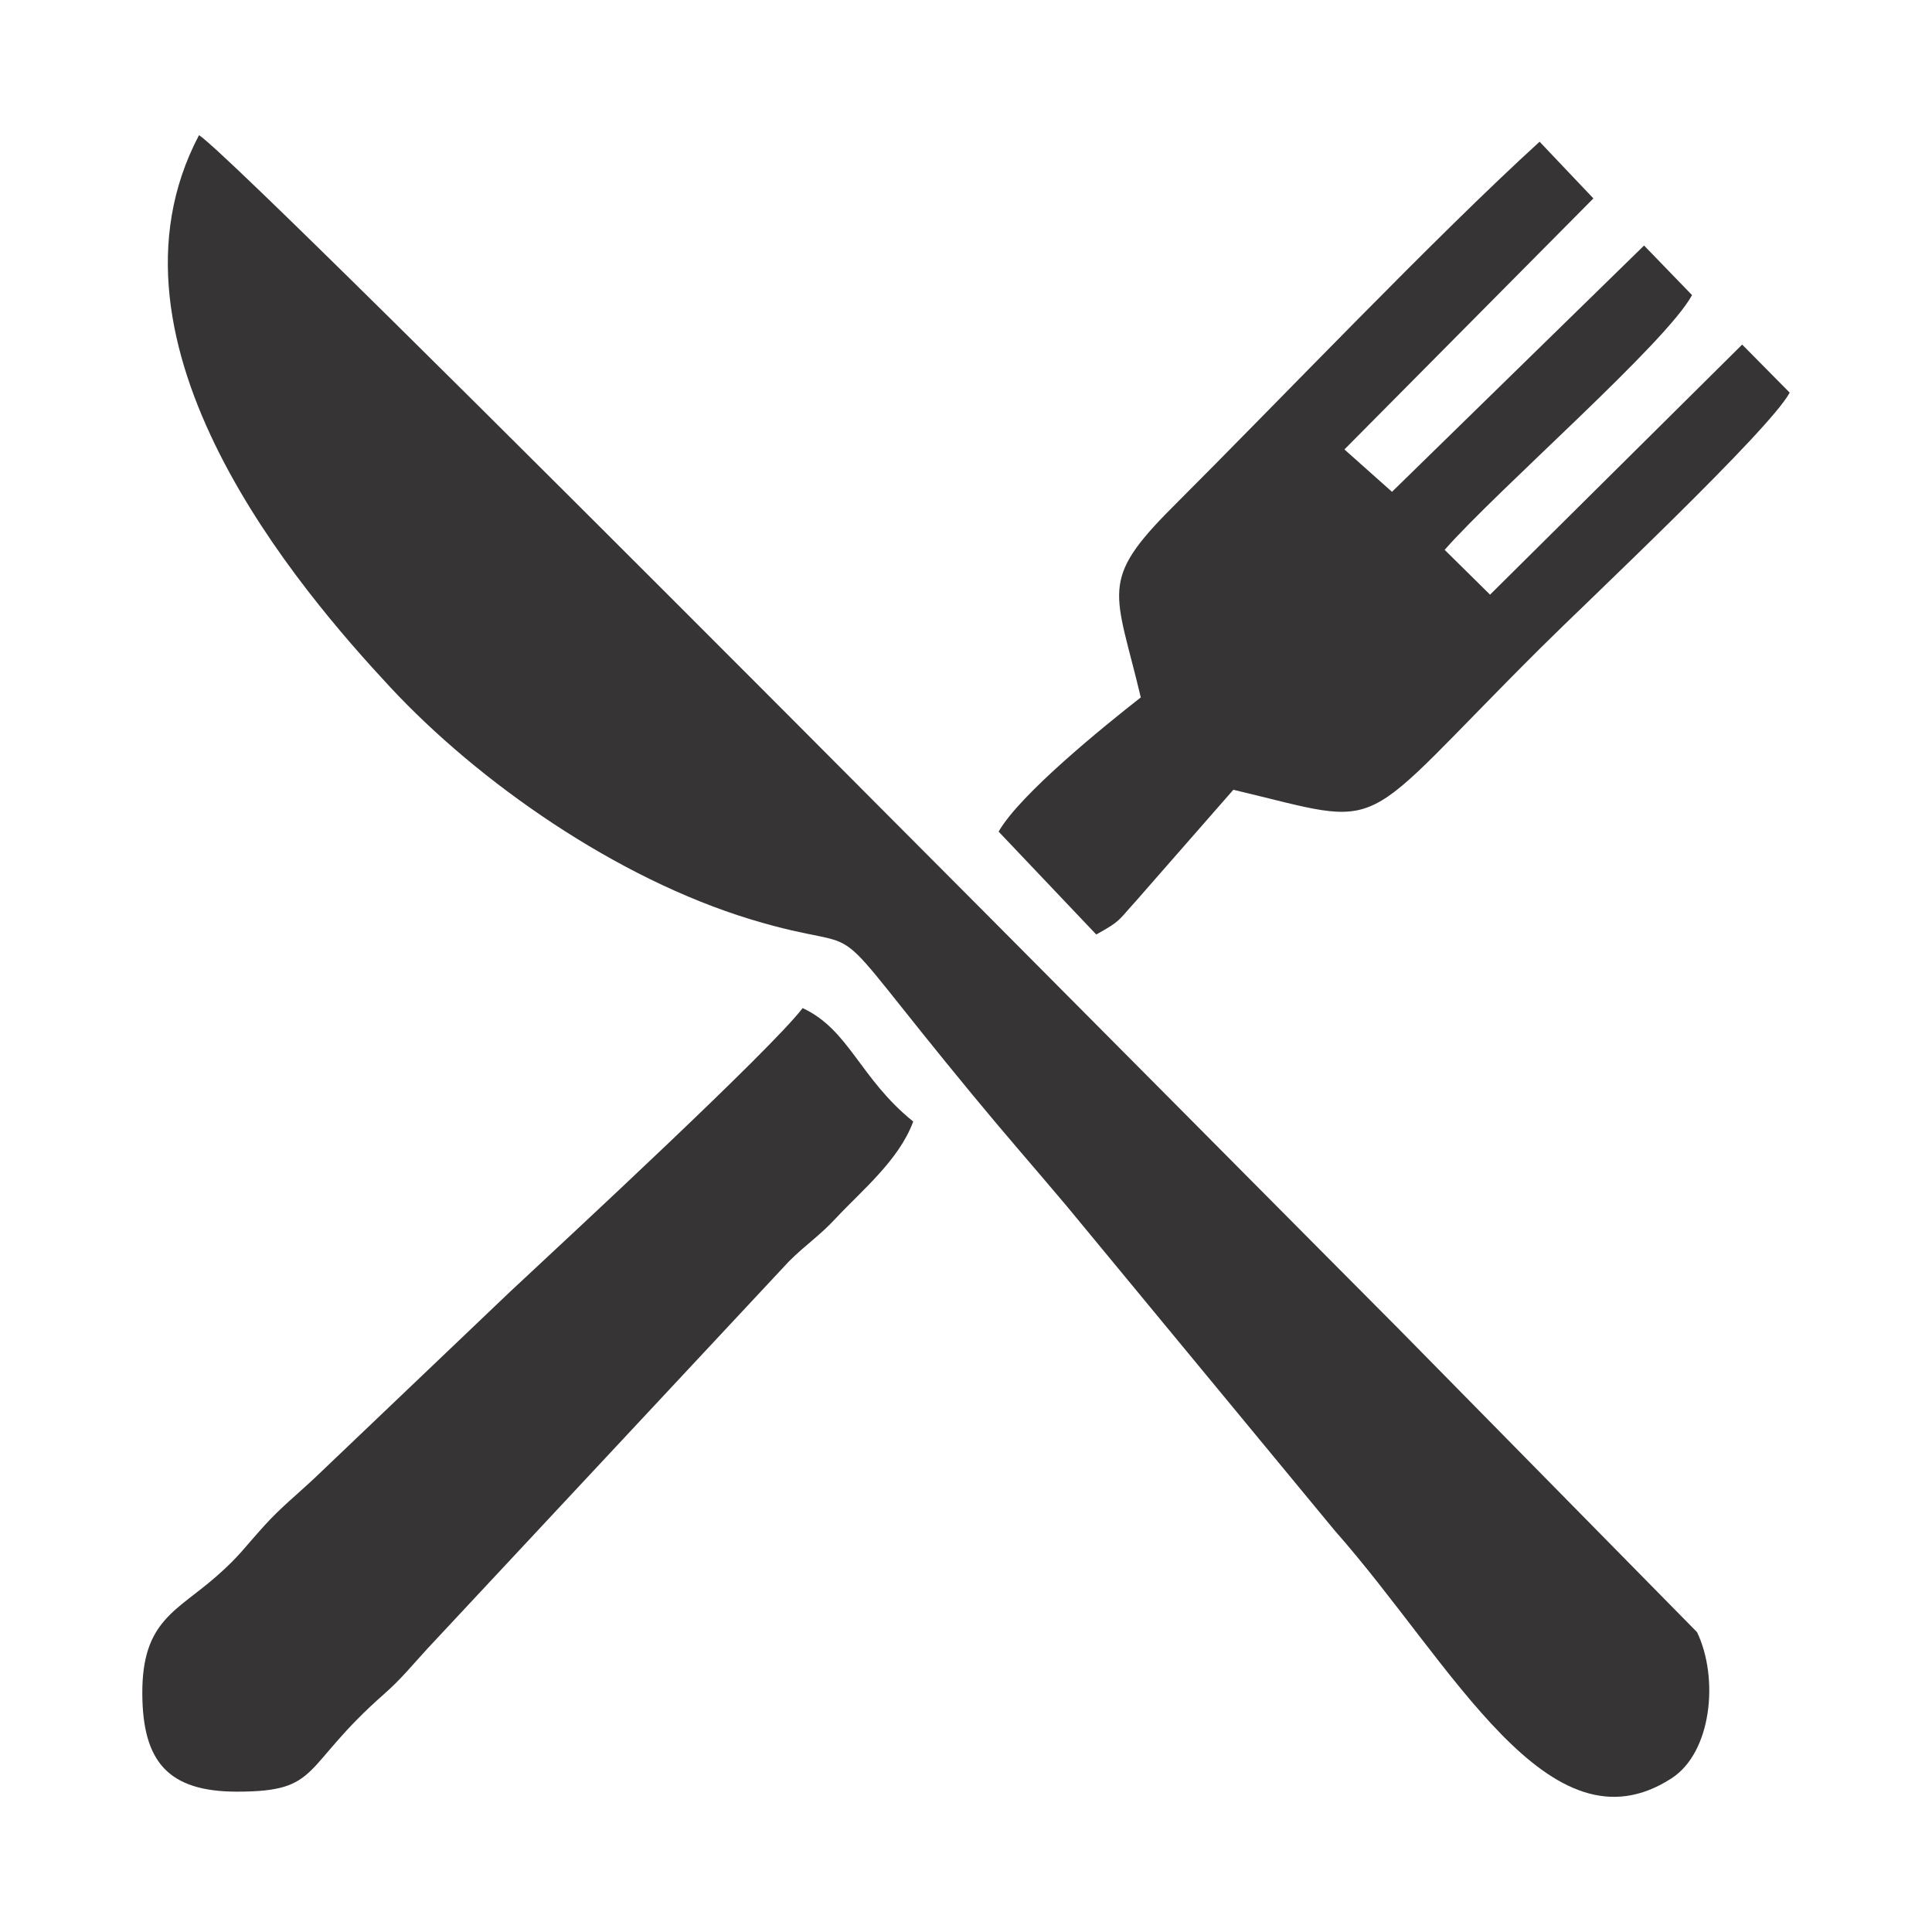
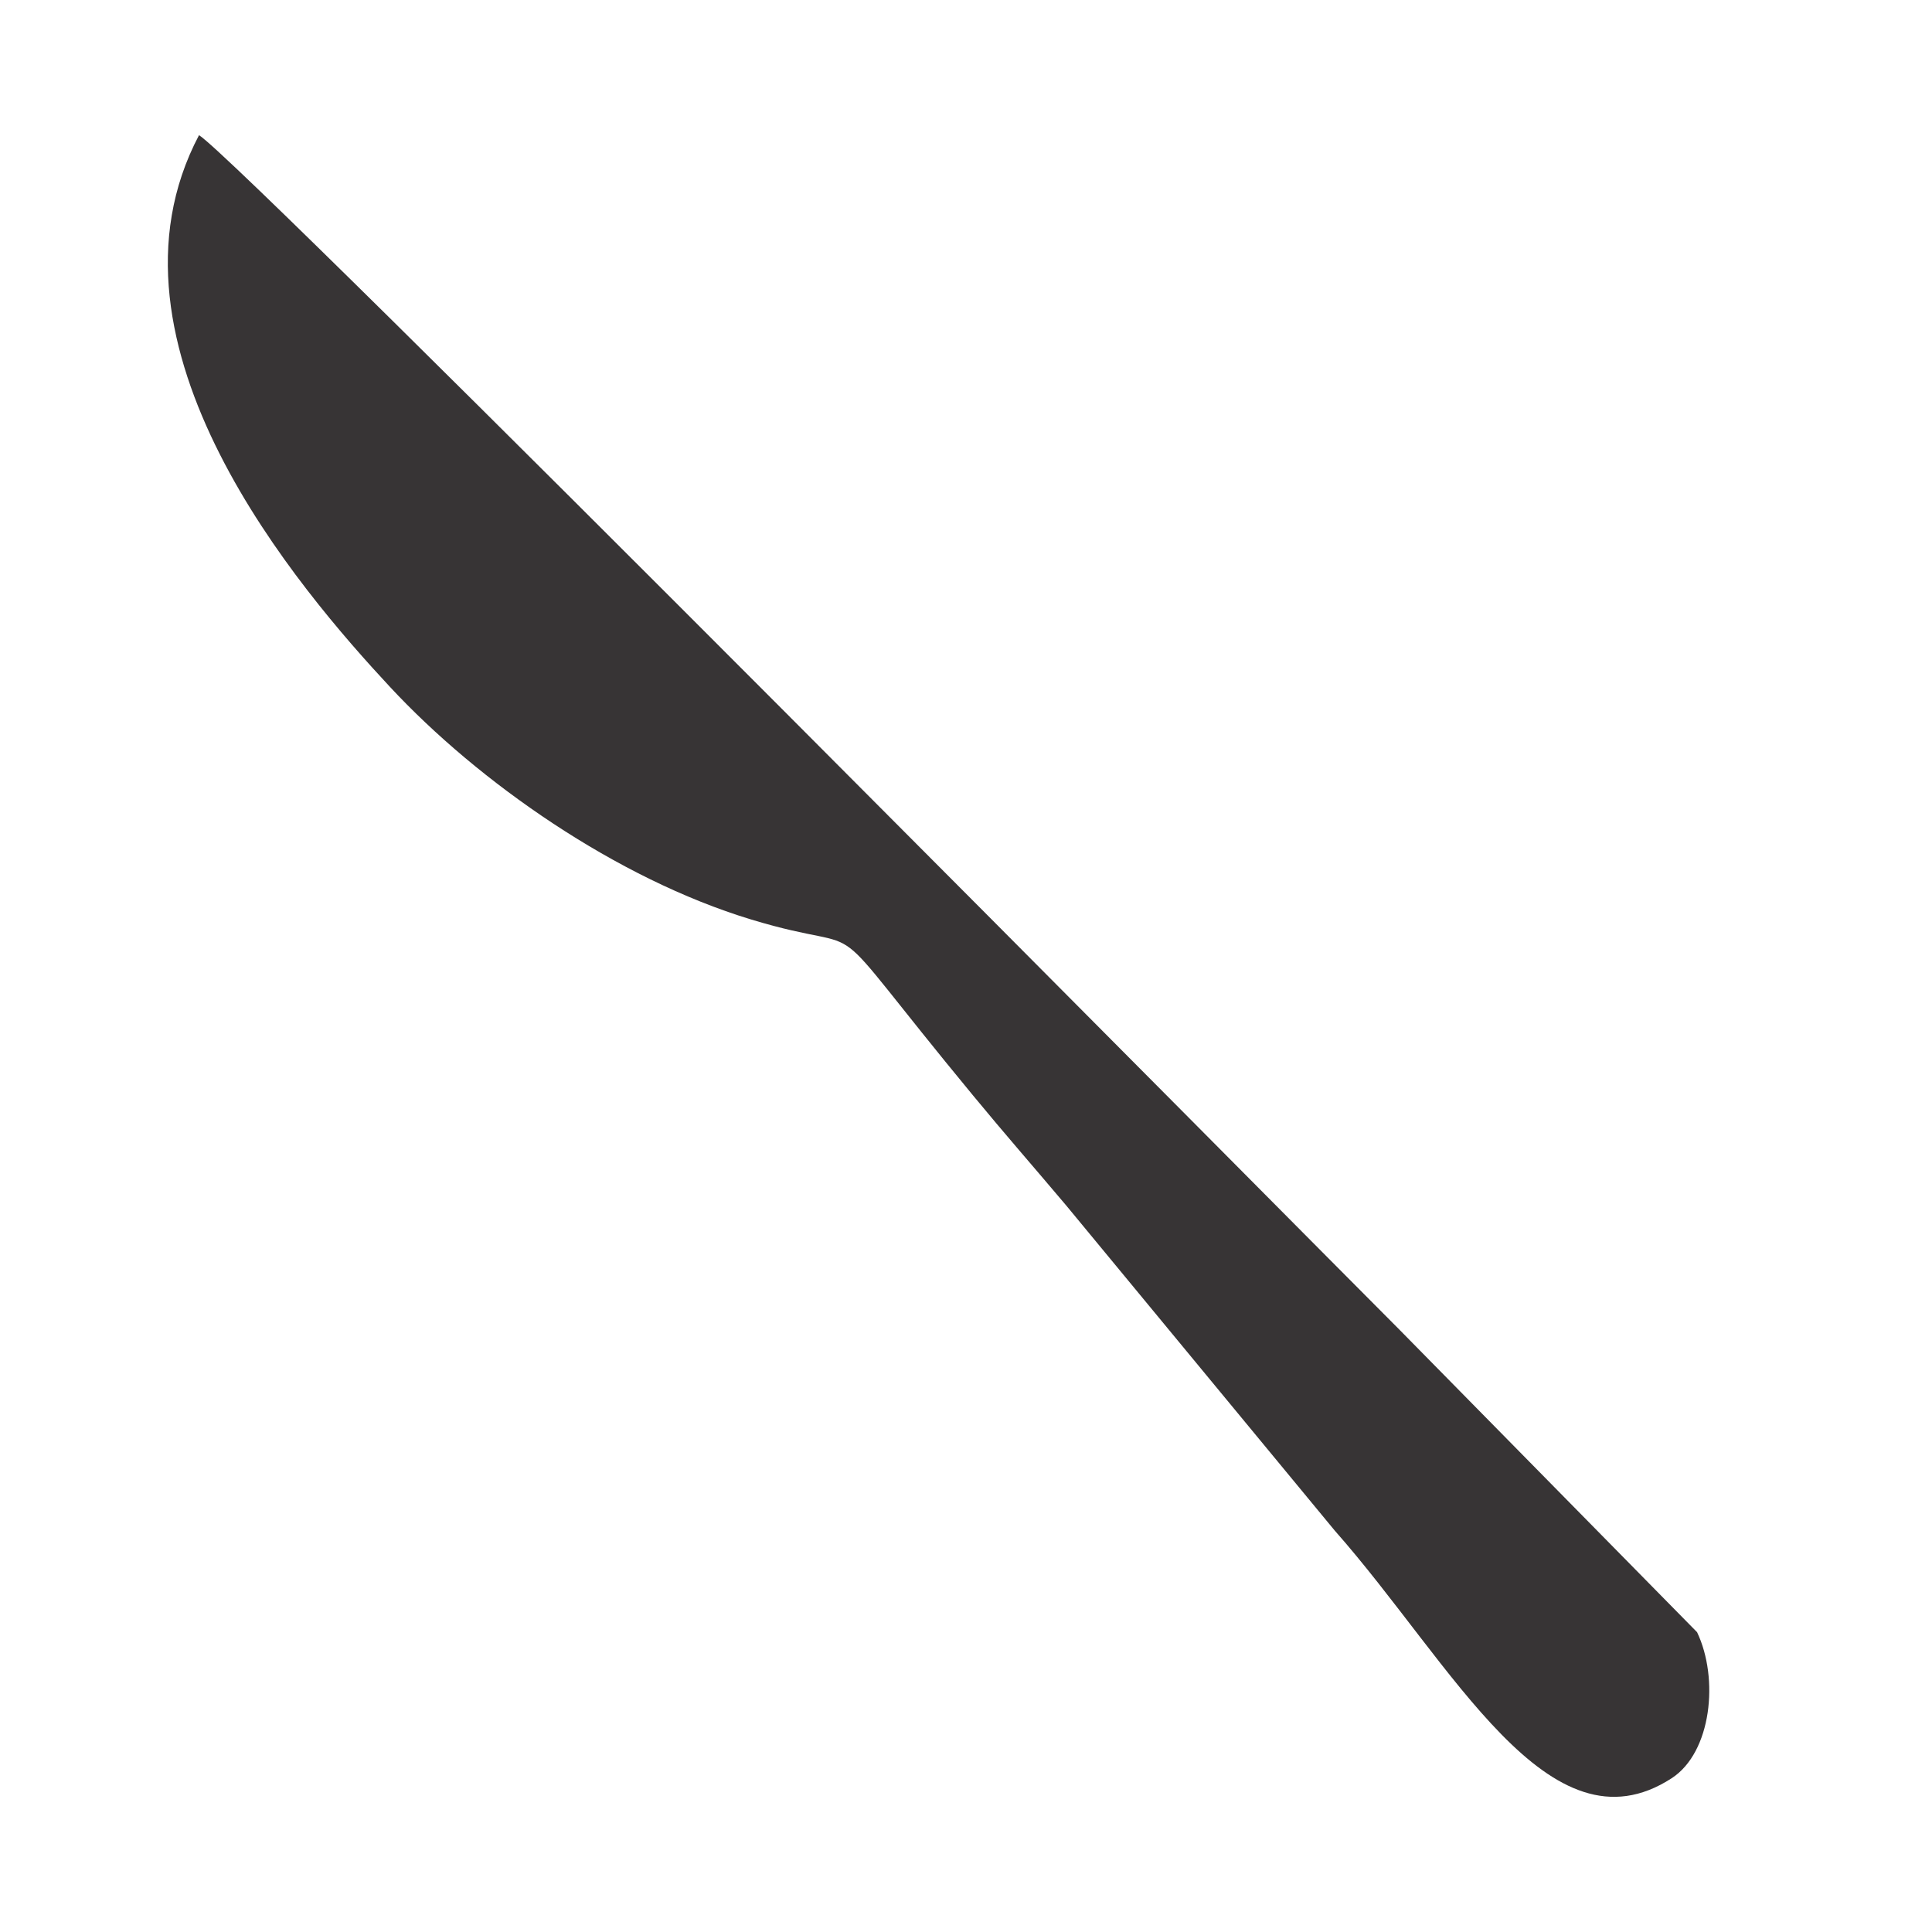
<svg xmlns="http://www.w3.org/2000/svg" xml:space="preserve" width="43.259mm" height="43.259mm" version="1.1" style="shape-rendering:geometricPrecision; text-rendering:geometricPrecision; image-rendering:optimizeQuality; fill-rule:evenodd; clip-rule:evenodd" viewBox="0 0 4200958 4200958">
  <defs>
    <style type="text/css">
   
    .fil0 {fill:none}
    .fil1 {fill:#373435}
   
  </style>
  </defs>
  <g id="Camada_x0020_1">
-     <rect class="fil0" x="-3" y="2" width="4200958" height="4200958" />
    <g id="_2136596079600">
      <path class="fil1" d="M432755 293887c-240903,456596 222491,992424 415033,1199552 192998,207613 492740,416994 785180,505812 286846,87118 127138,-48060 483029,382986 72911,88293 124963,147288 202282,238854l583889 706908c256538,290197 465443,711775 732624,538665 86944,-56334 103375,-216994 55305,-317650l-649439 -660082c-199203,-199048 -2510481,-2533807 -2607903,-2595045z" />
-       <path class="fil1" d="M2480552 1516445c-79369,62092 -262811,210507 -309143,291837l212294 223695c54431,-30347 46205,-28842 85933,-72357l212159 -242350c346404,82136 254741,102879 668433,-308842 99568,-99082 497334,-472590 541296,-554658l-103335 -104530 -548201 543801 -98742 -97460c115843,-131741 482039,-450041 537926,-553921l-104297 -107783 -548104 535527 -103442 -92148 541354 -545822 -116951 -123282c-227501,207293 -558397,555154 -798076,794532 -161729,161525 -124040,181879 -69104,413761z" />
-       <path class="fil1" d="M515397 3895787c184695,0 137450,-51925 319621,-212119 38038,-33455 60937,-62520 94925,-99432l785540 -841466c38194,-37902 65152,-54333 100898,-92653 57325,-61471 138607,-127584 169313,-211449 -116193,-93664 -139053,-199660 -240456,-246633 -70464,92168 -506268,495586 -636144,616732l-425356 405496c-39223,36747 -73853,64326 -108948,103132 -46429,51333 -53878,65686 -102627,108822 -87662,77602 -163758,96995 -162709,257500 951,147249 56469,212070 205943,212070z" />
    </g>
  </g>
</svg>